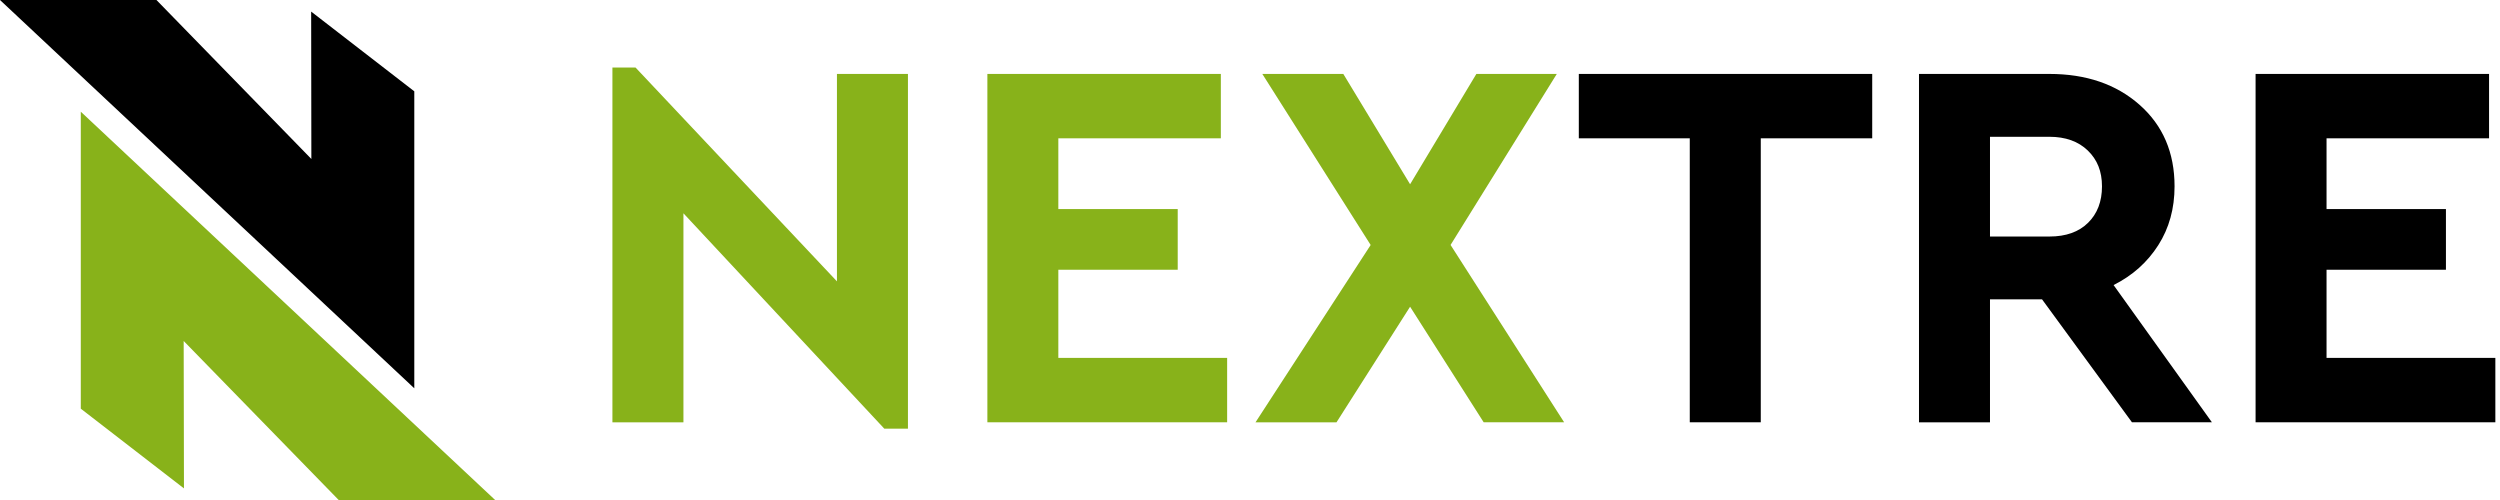
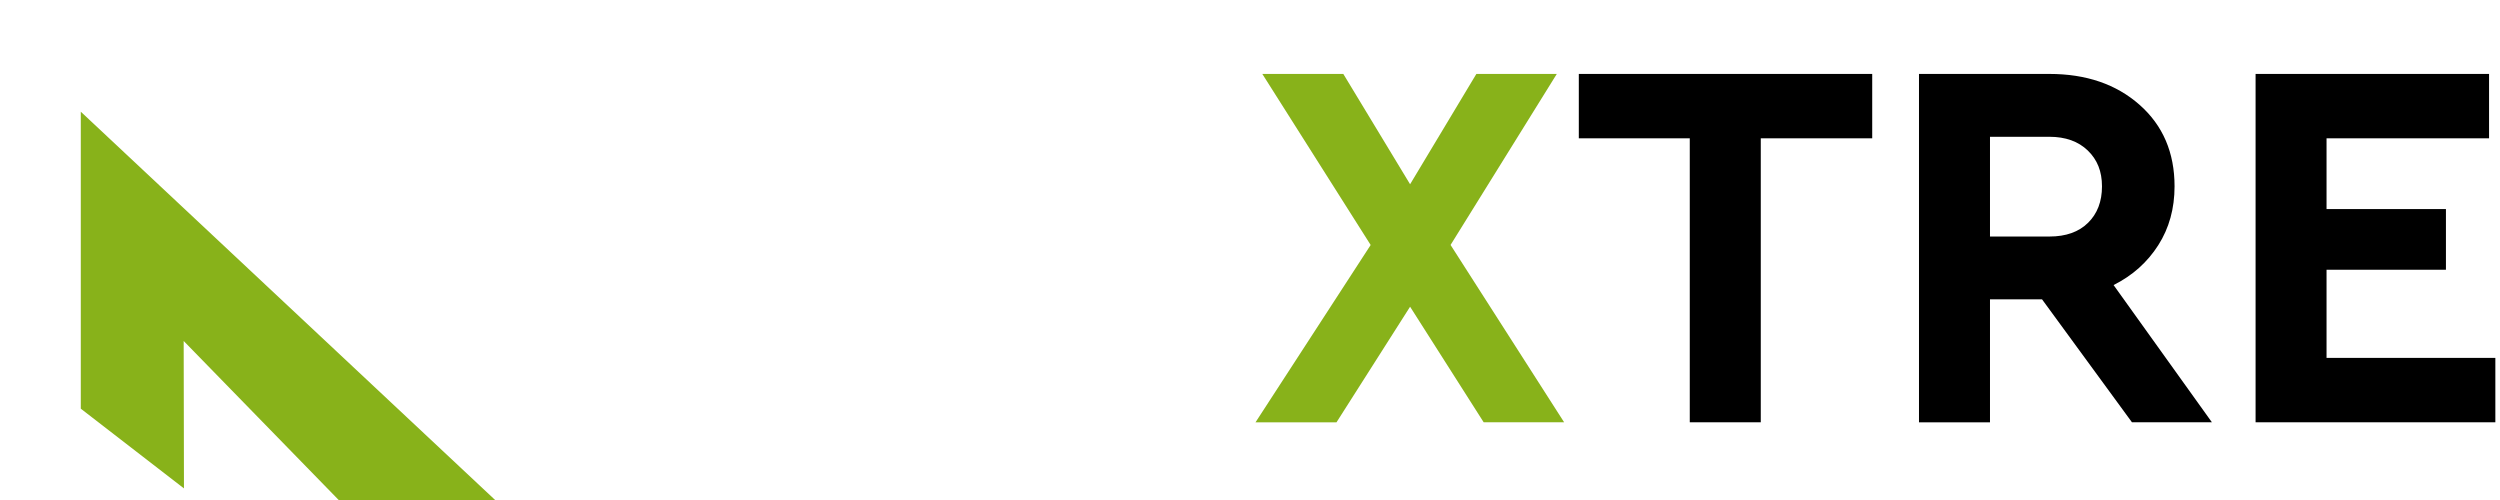
<svg xmlns="http://www.w3.org/2000/svg" width="185" height="37" viewBox="0 0 185 37" fill="none">
  <g clip-path="url(#clip0_345_168)">
-     <path d="M30.658 28.734V6.758L23.026 0.858L23.041 11.764L11.577 0H0L30.658 28.734Z" fill="black" />
    <path d="M5.978 8.266V30.242L13.613 36.142L13.592 25.233L25.063 37H36.64L5.978 8.266Z" fill="#88B21A" />
-     <path d="M 67.188 5.471 L 67.188 31.72 L 65.437 31.72 L 50.574 15.784 L 50.574 31.252 L 45.319 31.252 L 45.319 5 L 47.032 5 L 61.934 20.82 L 61.934 5.471 L 67.188 5.471 Z" fill="#88B21A" />
-     <path d="M 90.339 10.235 L 78.317 10.235 L 78.317 15.471 L 87.151 15.471 L 87.151 19.961 L 78.317 19.961 L 78.317 26.484 L 90.808 26.484 L 90.808 31.249 L 73.066 31.249 L 73.066 5.471 L 90.342 5.471 L 90.342 10.235 L 90.339 10.235 Z" fill="#88B21A" />
    <path d="M 109.794 31.252 L 104.347 22.697 L 98.9 31.252 L 92.907 31.252 L 101.429 18.129 L 93.411 5.471 L 99.405 5.471 L 104.347 13.635 L 109.251 5.471 L 115.203 5.471 L 107.342 18.126 L 115.746 31.249 L 109.791 31.249 L 109.794 31.252 Z" fill="#88B21A" />
    <path d="M 138.547 10.235 L 130.297 10.235 L 130.297 31.249 L 125.043 31.249 L 125.043 10.235 L 116.832 10.235 L 116.832 5.471 L 138.544 5.471 L 138.544 10.235 L 138.547 10.235 Z" fill="black" />
    <path d="M 157.767 31.252 L 151.112 22.152 L 147.259 22.152 L 147.259 31.252 L 142.005 31.252 L 142.005 5.471 L 151.655 5.471 C 154.38 5.471 156.604 6.234 158.328 7.756 C 160.053 9.279 160.917 11.29 160.917 13.79 C 160.917 15.432 160.516 16.883 159.712 18.144 C 158.907 19.407 157.806 20.391 156.405 21.094 L 163.681 31.249 L 157.767 31.249 L 157.767 31.252 Z M 147.262 17.503 L 151.658 17.503 C 152.878 17.503 153.831 17.163 154.517 16.487 C 155.203 15.811 155.547 14.911 155.547 13.793 C 155.547 12.676 155.197 11.815 154.496 11.138 C 153.796 10.462 152.849 10.122 151.655 10.122 L 147.259 10.122 L 147.259 17.503 L 147.262 17.503 Z" fill="black" />
    <path d="M 184.187 10.235 L 172.164 10.235 L 172.164 15.471 L 180.999 15.471 L 180.999 19.961 L 172.164 19.961 L 172.164 26.484 L 184.656 26.484 L 184.656 31.249 L 166.913 31.249 L 166.913 5.471 L 184.19 5.471 L 184.19 10.235 L 184.187 10.235 Z" fill="black" />
  </g>
  <defs>
    <clipPath id="clip0_345_168">
      <rect width="185" height="37" fill="white" />
    </clipPath>
  </defs>
</svg>